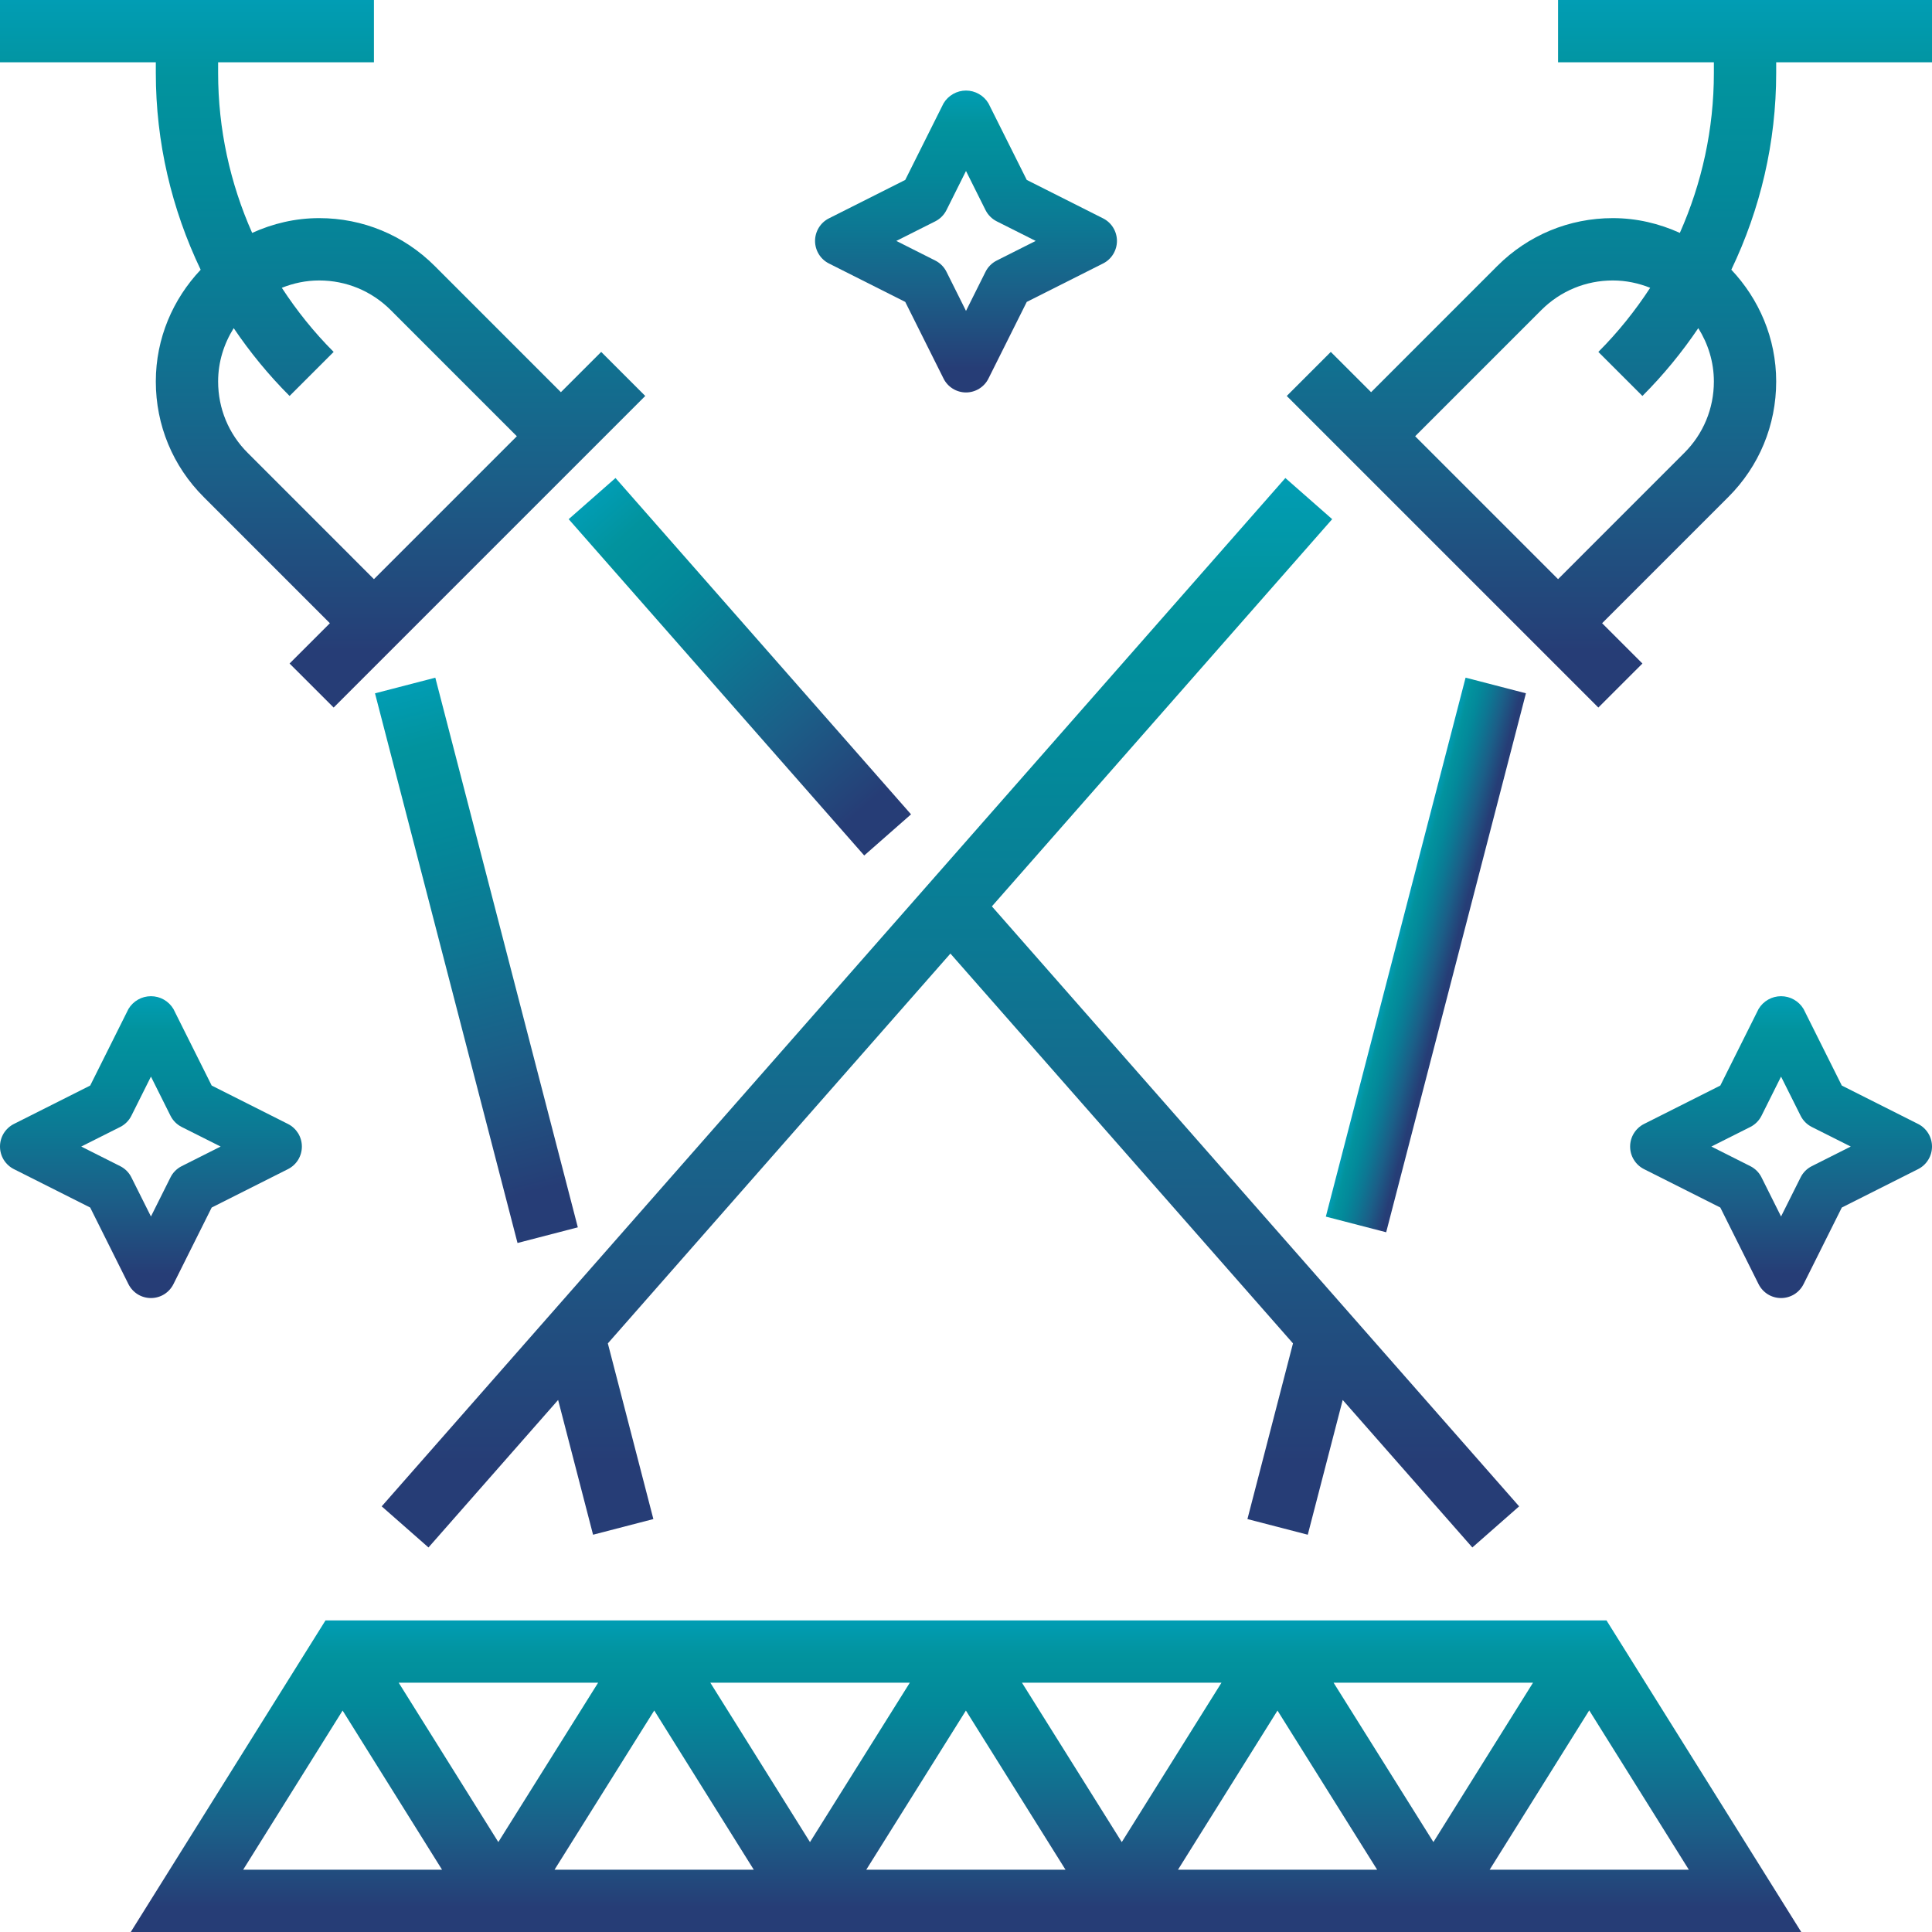
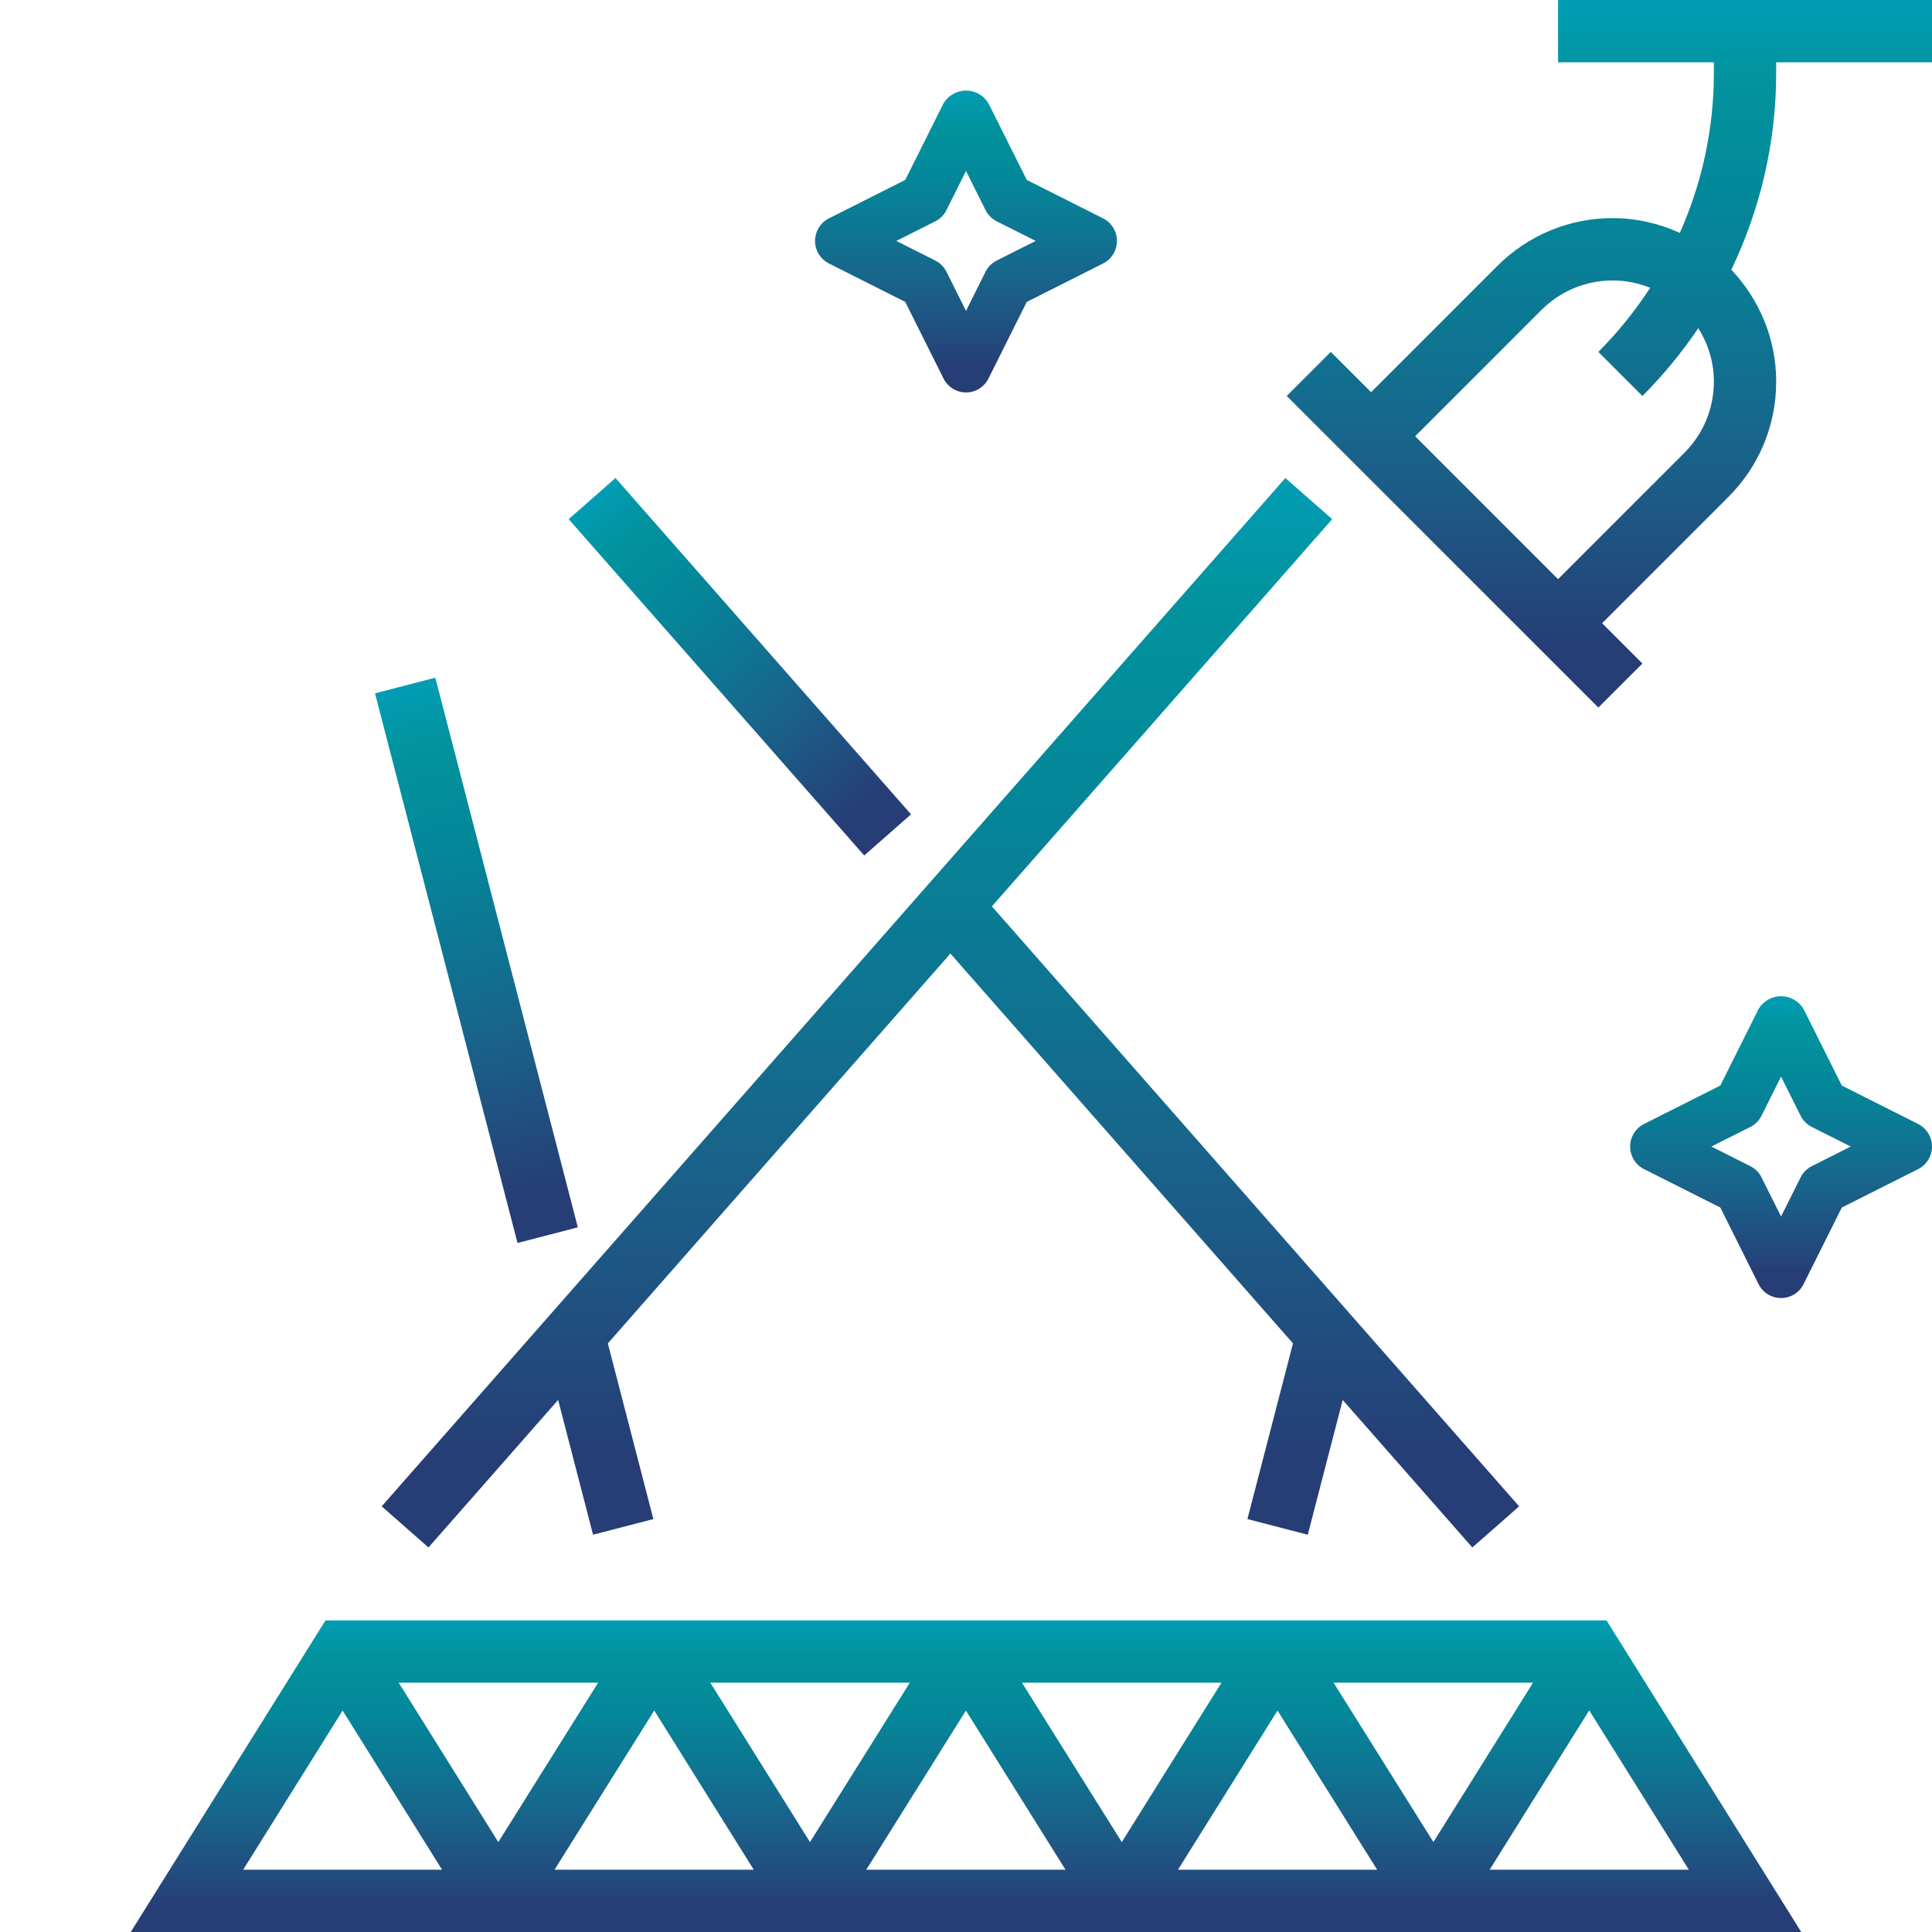
<svg xmlns="http://www.w3.org/2000/svg" width="60" height="60" viewBox="0 0 60 60" fill="none">
  <g clip-path="url(#clip0_65_2768)">
    <path d="M49.891 50.323H10.109L4.061 60H55.939L49.891 50.323ZM7.552 58.065L10.64 53.123L13.728 58.065H7.552ZM12.382 52.258H18.575L15.476 57.207L12.382 52.258ZM17.222 58.065L20.318 53.121L23.409 58.065H17.222ZM22.06 52.258H28.255L25.155 57.208L22.06 52.258ZM26.903 58.065L29.997 53.123L33.09 58.065H26.903ZM31.738 52.258H37.934L34.838 57.208L31.738 52.258ZM36.584 58.065L39.674 53.123L42.768 58.065H36.584ZM41.416 52.258H47.609L44.516 57.207L41.416 52.258ZM49.355 53.117L52.448 58.065H46.263L49.355 53.117Z" fill="url(#paint0_linear_65_2768)" />
-     <path d="M18.671 10.929L17.419 12.18L13.499 8.259C12.54 7.302 11.267 6.774 9.913 6.774C9.168 6.774 8.468 6.944 7.831 7.233C7.145 5.688 6.774 4.007 6.774 2.267V1.935H11.613V0H0V1.935H4.839V2.267C4.839 4.42 5.33 6.491 6.232 8.377C5.374 9.285 4.839 10.502 4.839 11.847C4.839 13.203 5.366 14.477 6.325 15.434L10.245 19.355L8.993 20.606L10.362 21.974L20.039 12.297L18.671 10.929ZM11.613 17.986L7.693 14.065C7.1 13.474 6.774 12.686 6.774 11.847C6.774 11.237 6.956 10.673 7.258 10.191C7.763 10.938 8.341 11.645 8.993 12.297L10.362 10.929C9.749 10.316 9.215 9.647 8.752 8.938C9.112 8.794 9.501 8.71 9.913 8.71C10.751 8.71 11.538 9.036 12.132 9.628L16.051 13.548L11.613 17.986Z" fill="url(#paint1_linear_65_2768)" />
    <path d="M48.387 0V1.935H53.226V2.267C53.226 4.007 52.855 5.688 52.169 7.233C51.532 6.944 50.832 6.774 50.087 6.774C48.733 6.774 47.459 7.302 46.5 8.26L42.581 12.18L41.329 10.929L39.961 12.297L49.638 21.974L51.007 20.606L49.755 19.355L53.675 15.435C54.634 14.477 55.161 13.204 55.161 11.847C55.161 10.502 54.626 9.285 53.768 8.376C54.67 6.491 55.161 4.419 55.161 2.267V1.935H60V0H48.387ZM52.306 14.066L48.387 17.986L43.949 13.548L47.868 9.629C48.462 9.036 49.25 8.71 50.087 8.71C50.498 8.71 50.888 8.794 51.248 8.938C50.785 9.647 50.251 10.316 49.638 10.929L51.007 12.297C51.659 11.645 52.237 10.938 52.742 10.191C53.044 10.673 53.226 11.238 53.226 11.847C53.226 12.686 52.9 13.474 52.306 14.066Z" fill="url(#paint2_linear_65_2768)" />
    <path d="M30.804 28.148L41.372 16.123L39.918 14.845L11.854 46.781L13.307 48.058L17.333 43.477L18.418 47.662L20.291 47.176L18.877 41.72L29.516 29.614L40.155 41.72L38.74 47.176L40.614 47.662L41.699 43.477L45.725 48.058L47.178 46.781L30.804 28.148Z" fill="url(#paint3_linear_65_2768)" />
-     <path d="M45.515 21.045L41.175 37.783L43.049 38.269L47.389 21.531L45.515 21.045Z" fill="url(#paint4_linear_65_2768)" />
-     <path d="M19.115 14.845L17.661 16.123L26.839 26.568L28.293 25.29L19.115 14.845Z" fill="url(#paint5_linear_65_2768)" />
+     <path d="M19.115 14.845L17.661 16.123L26.839 26.568L28.293 25.29Z" fill="url(#paint5_linear_65_2768)" />
    <path d="M13.519 21.046L11.646 21.532L16.072 38.602L17.945 38.116L13.519 21.046Z" fill="url(#paint6_linear_65_2768)" />
    <path d="M30 12.188C29.855 12.188 29.713 12.147 29.59 12.071C29.466 11.994 29.366 11.885 29.302 11.755L28.113 9.376L25.744 8.183C25.614 8.118 25.505 8.018 25.429 7.894C25.353 7.77 25.312 7.628 25.312 7.482C25.312 7.337 25.353 7.194 25.429 7.07C25.505 6.946 25.614 6.846 25.744 6.781L28.113 5.588L29.302 3.21C29.374 3.089 29.476 2.988 29.599 2.919C29.721 2.849 29.859 2.812 30 2.812C30.141 2.812 30.279 2.849 30.401 2.919C30.524 2.988 30.626 3.089 30.698 3.21L31.887 5.588L34.256 6.781C34.386 6.846 34.495 6.946 34.571 7.07C34.647 7.194 34.688 7.337 34.688 7.482C34.688 7.628 34.647 7.77 34.571 7.894C34.495 8.018 34.386 8.118 34.256 8.183L31.887 9.376L30.698 11.755C30.634 11.885 30.534 11.994 30.41 12.071C30.287 12.147 30.145 12.188 30 12.188ZM27.836 7.482L29.045 8.091C29.196 8.167 29.318 8.289 29.394 8.441L30 9.655L30.606 8.441C30.682 8.289 30.804 8.167 30.955 8.091L32.164 7.482L30.955 6.874C30.804 6.798 30.682 6.675 30.606 6.524L30 5.31L29.394 6.524C29.318 6.675 29.196 6.798 29.045 6.874L27.836 7.482Z" fill="url(#paint7_linear_65_2768)" />
-     <path d="M4.688 40.312C4.543 40.312 4.4 40.272 4.277 40.196C4.154 40.119 4.054 40.01 3.989 39.88L2.801 37.501L0.431 36.308C0.302 36.243 0.193 36.143 0.116 36.019C0.04 35.895 0 35.753 0 35.607C0 35.462 0.04 35.319 0.116 35.195C0.193 35.072 0.302 34.971 0.431 34.906L2.801 33.713L3.989 31.335C4.061 31.214 4.164 31.113 4.286 31.044C4.408 30.974 4.547 30.938 4.688 30.938C4.828 30.938 4.967 30.974 5.089 31.044C5.211 31.113 5.314 31.214 5.386 31.335L6.574 33.713L8.944 34.906C9.073 34.971 9.182 35.072 9.259 35.195C9.335 35.319 9.375 35.462 9.375 35.607C9.375 35.753 9.335 35.895 9.259 36.019C9.182 36.143 9.073 36.243 8.944 36.308L6.574 37.501L5.386 39.88C5.321 40.01 5.221 40.119 5.098 40.196C4.975 40.272 4.832 40.312 4.688 40.312ZM2.523 35.607L3.733 36.216C3.884 36.292 4.006 36.414 4.081 36.566L4.688 37.779L5.294 36.566C5.369 36.414 5.492 36.292 5.642 36.216L6.852 35.607L5.642 34.999C5.492 34.923 5.369 34.8 5.294 34.649L4.688 33.435L4.081 34.649C4.006 34.8 3.884 34.923 3.733 34.999L2.523 35.607Z" fill="url(#paint8_linear_65_2768)" />
    <path d="M55.312 40.312C55.167 40.312 55.025 40.272 54.902 40.196C54.779 40.119 54.679 40.01 54.614 39.88L53.426 37.501L51.056 36.308C50.927 36.243 50.818 36.143 50.742 36.019C50.665 35.895 50.625 35.753 50.625 35.607C50.625 35.462 50.665 35.319 50.742 35.195C50.818 35.072 50.927 34.971 51.056 34.906L53.426 33.713L54.614 31.335C54.686 31.214 54.789 31.113 54.911 31.044C55.033 30.974 55.172 30.938 55.312 30.938C55.453 30.938 55.592 30.974 55.714 31.044C55.836 31.113 55.939 31.214 56.011 31.335L57.199 33.713L59.569 34.906C59.698 34.971 59.807 35.072 59.883 35.195C59.96 35.319 60 35.462 60 35.607C60 35.753 59.96 35.895 59.883 36.019C59.807 36.143 59.698 36.243 59.569 36.308L57.199 37.501L56.011 39.88C55.946 40.01 55.846 40.119 55.723 40.196C55.599 40.272 55.457 40.312 55.312 40.312ZM53.148 35.607L54.358 36.216C54.508 36.292 54.631 36.414 54.706 36.566L55.312 37.779L55.919 36.566C55.994 36.414 56.116 36.292 56.267 36.216L57.477 35.607L56.267 34.999C56.116 34.923 55.994 34.8 55.919 34.649L55.312 33.435L54.706 34.649C54.631 34.8 54.508 34.923 54.358 34.999L53.148 35.607Z" fill="url(#paint9_linear_65_2768)" />
  </g>
  <defs>
    <linearGradient id="paint0_linear_65_2768" x1="29.999" y1="60.001" x2="29.999" y2="50.325" gradientUnits="userSpaceOnUse">
      <stop stop-color="#263D76" />
      <stop offset="0.081" stop-color="#263D76" />
      <stop offset="0.107" stop-color="#254178" />
      <stop offset="0.332" stop-color="#1B5F88" />
      <stop offset="0.542" stop-color="#0D7793" />
      <stop offset="0.73" stop-color="#03899A" />
      <stop offset="0.889" stop-color="#02939E" />
      <stop offset="1" stop-color="#019DB4" />
    </linearGradient>
    <linearGradient id="paint1_linear_65_2768" x1="10.019" y1="21.975" x2="10.019" y2="0.006" gradientUnits="userSpaceOnUse">
      <stop stop-color="#263D76" />
      <stop offset="0.081" stop-color="#263D76" />
      <stop offset="0.107" stop-color="#254178" />
      <stop offset="0.332" stop-color="#1B5F88" />
      <stop offset="0.542" stop-color="#0D7793" />
      <stop offset="0.73" stop-color="#03899A" />
      <stop offset="0.889" stop-color="#02939E" />
      <stop offset="1" stop-color="#019DB4" />
    </linearGradient>
    <linearGradient id="paint2_linear_65_2768" x1="49.98" y1="21.975" x2="49.98" y2="0.006" gradientUnits="userSpaceOnUse">
      <stop stop-color="#263D76" />
      <stop offset="0.081" stop-color="#263D76" />
      <stop offset="0.107" stop-color="#254178" />
      <stop offset="0.332" stop-color="#1B5F88" />
      <stop offset="0.542" stop-color="#0D7793" />
      <stop offset="0.73" stop-color="#03899A" />
      <stop offset="0.889" stop-color="#02939E" />
      <stop offset="1" stop-color="#019DB4" />
    </linearGradient>
    <linearGradient id="paint3_linear_65_2768" x1="29.516" y1="48.059" x2="29.516" y2="14.854" gradientUnits="userSpaceOnUse">
      <stop stop-color="#263D76" />
      <stop offset="0.081" stop-color="#263D76" />
      <stop offset="0.107" stop-color="#254178" />
      <stop offset="0.332" stop-color="#1B5F88" />
      <stop offset="0.542" stop-color="#0D7793" />
      <stop offset="0.73" stop-color="#03899A" />
      <stop offset="0.889" stop-color="#02939E" />
      <stop offset="1" stop-color="#019DB4" />
    </linearGradient>
    <linearGradient id="paint4_linear_65_2768" x1="45.219" y1="29.9" x2="43.346" y2="29.414" gradientUnits="userSpaceOnUse">
      <stop stop-color="#263D76" />
      <stop offset="0.081" stop-color="#263D76" />
      <stop offset="0.107" stop-color="#254178" />
      <stop offset="0.332" stop-color="#1B5F88" />
      <stop offset="0.542" stop-color="#0D7793" />
      <stop offset="0.73" stop-color="#03899A" />
      <stop offset="0.889" stop-color="#02939E" />
      <stop offset="1" stop-color="#019DB4" />
    </linearGradient>
    <linearGradient id="paint5_linear_65_2768" x1="27.566" y1="25.929" x2="18.39" y2="15.487" gradientUnits="userSpaceOnUse">
      <stop stop-color="#263D76" />
      <stop offset="0.081" stop-color="#263D76" />
      <stop offset="0.107" stop-color="#254178" />
      <stop offset="0.332" stop-color="#1B5F88" />
      <stop offset="0.542" stop-color="#0D7793" />
      <stop offset="0.73" stop-color="#03899A" />
      <stop offset="0.889" stop-color="#02939E" />
      <stop offset="1" stop-color="#019DB4" />
    </linearGradient>
    <linearGradient id="paint6_linear_65_2768" x1="17.009" y1="38.36" x2="12.583" y2="21.293" gradientUnits="userSpaceOnUse">
      <stop stop-color="#263D76" />
      <stop offset="0.081" stop-color="#263D76" />
      <stop offset="0.107" stop-color="#254178" />
      <stop offset="0.332" stop-color="#1B5F88" />
      <stop offset="0.542" stop-color="#0D7793" />
      <stop offset="0.73" stop-color="#03899A" />
      <stop offset="0.889" stop-color="#02939E" />
      <stop offset="1" stop-color="#019DB4" />
    </linearGradient>
    <linearGradient id="paint7_linear_65_2768" x1="30" y1="12.188" x2="30" y2="2.815" gradientUnits="userSpaceOnUse">
      <stop stop-color="#263D76" />
      <stop offset="0.081" stop-color="#263D76" />
      <stop offset="0.107" stop-color="#254178" />
      <stop offset="0.332" stop-color="#1B5F88" />
      <stop offset="0.542" stop-color="#0D7793" />
      <stop offset="0.73" stop-color="#03899A" />
      <stop offset="0.889" stop-color="#02939E" />
      <stop offset="1" stop-color="#019DB4" />
    </linearGradient>
    <linearGradient id="paint8_linear_65_2768" x1="4.687" y1="40.313" x2="4.687" y2="30.94" gradientUnits="userSpaceOnUse">
      <stop stop-color="#263D76" />
      <stop offset="0.081" stop-color="#263D76" />
      <stop offset="0.107" stop-color="#254178" />
      <stop offset="0.332" stop-color="#1B5F88" />
      <stop offset="0.542" stop-color="#0D7793" />
      <stop offset="0.73" stop-color="#03899A" />
      <stop offset="0.889" stop-color="#02939E" />
      <stop offset="1" stop-color="#019DB4" />
    </linearGradient>
    <linearGradient id="paint9_linear_65_2768" x1="55.312" y1="40.313" x2="55.312" y2="30.94" gradientUnits="userSpaceOnUse">
      <stop stop-color="#263D76" />
      <stop offset="0.081" stop-color="#263D76" />
      <stop offset="0.107" stop-color="#254178" />
      <stop offset="0.332" stop-color="#1B5F88" />
      <stop offset="0.542" stop-color="#0D7793" />
      <stop offset="0.73" stop-color="#03899A" />
      <stop offset="0.889" stop-color="#02939E" />
      <stop offset="1" stop-color="#019DB4" />
    </linearGradient>
    <clipPath id="clip0_65_2768">
      <rect width="60" height="60" fill="white" />
    </clipPath>
  </defs>
</svg>